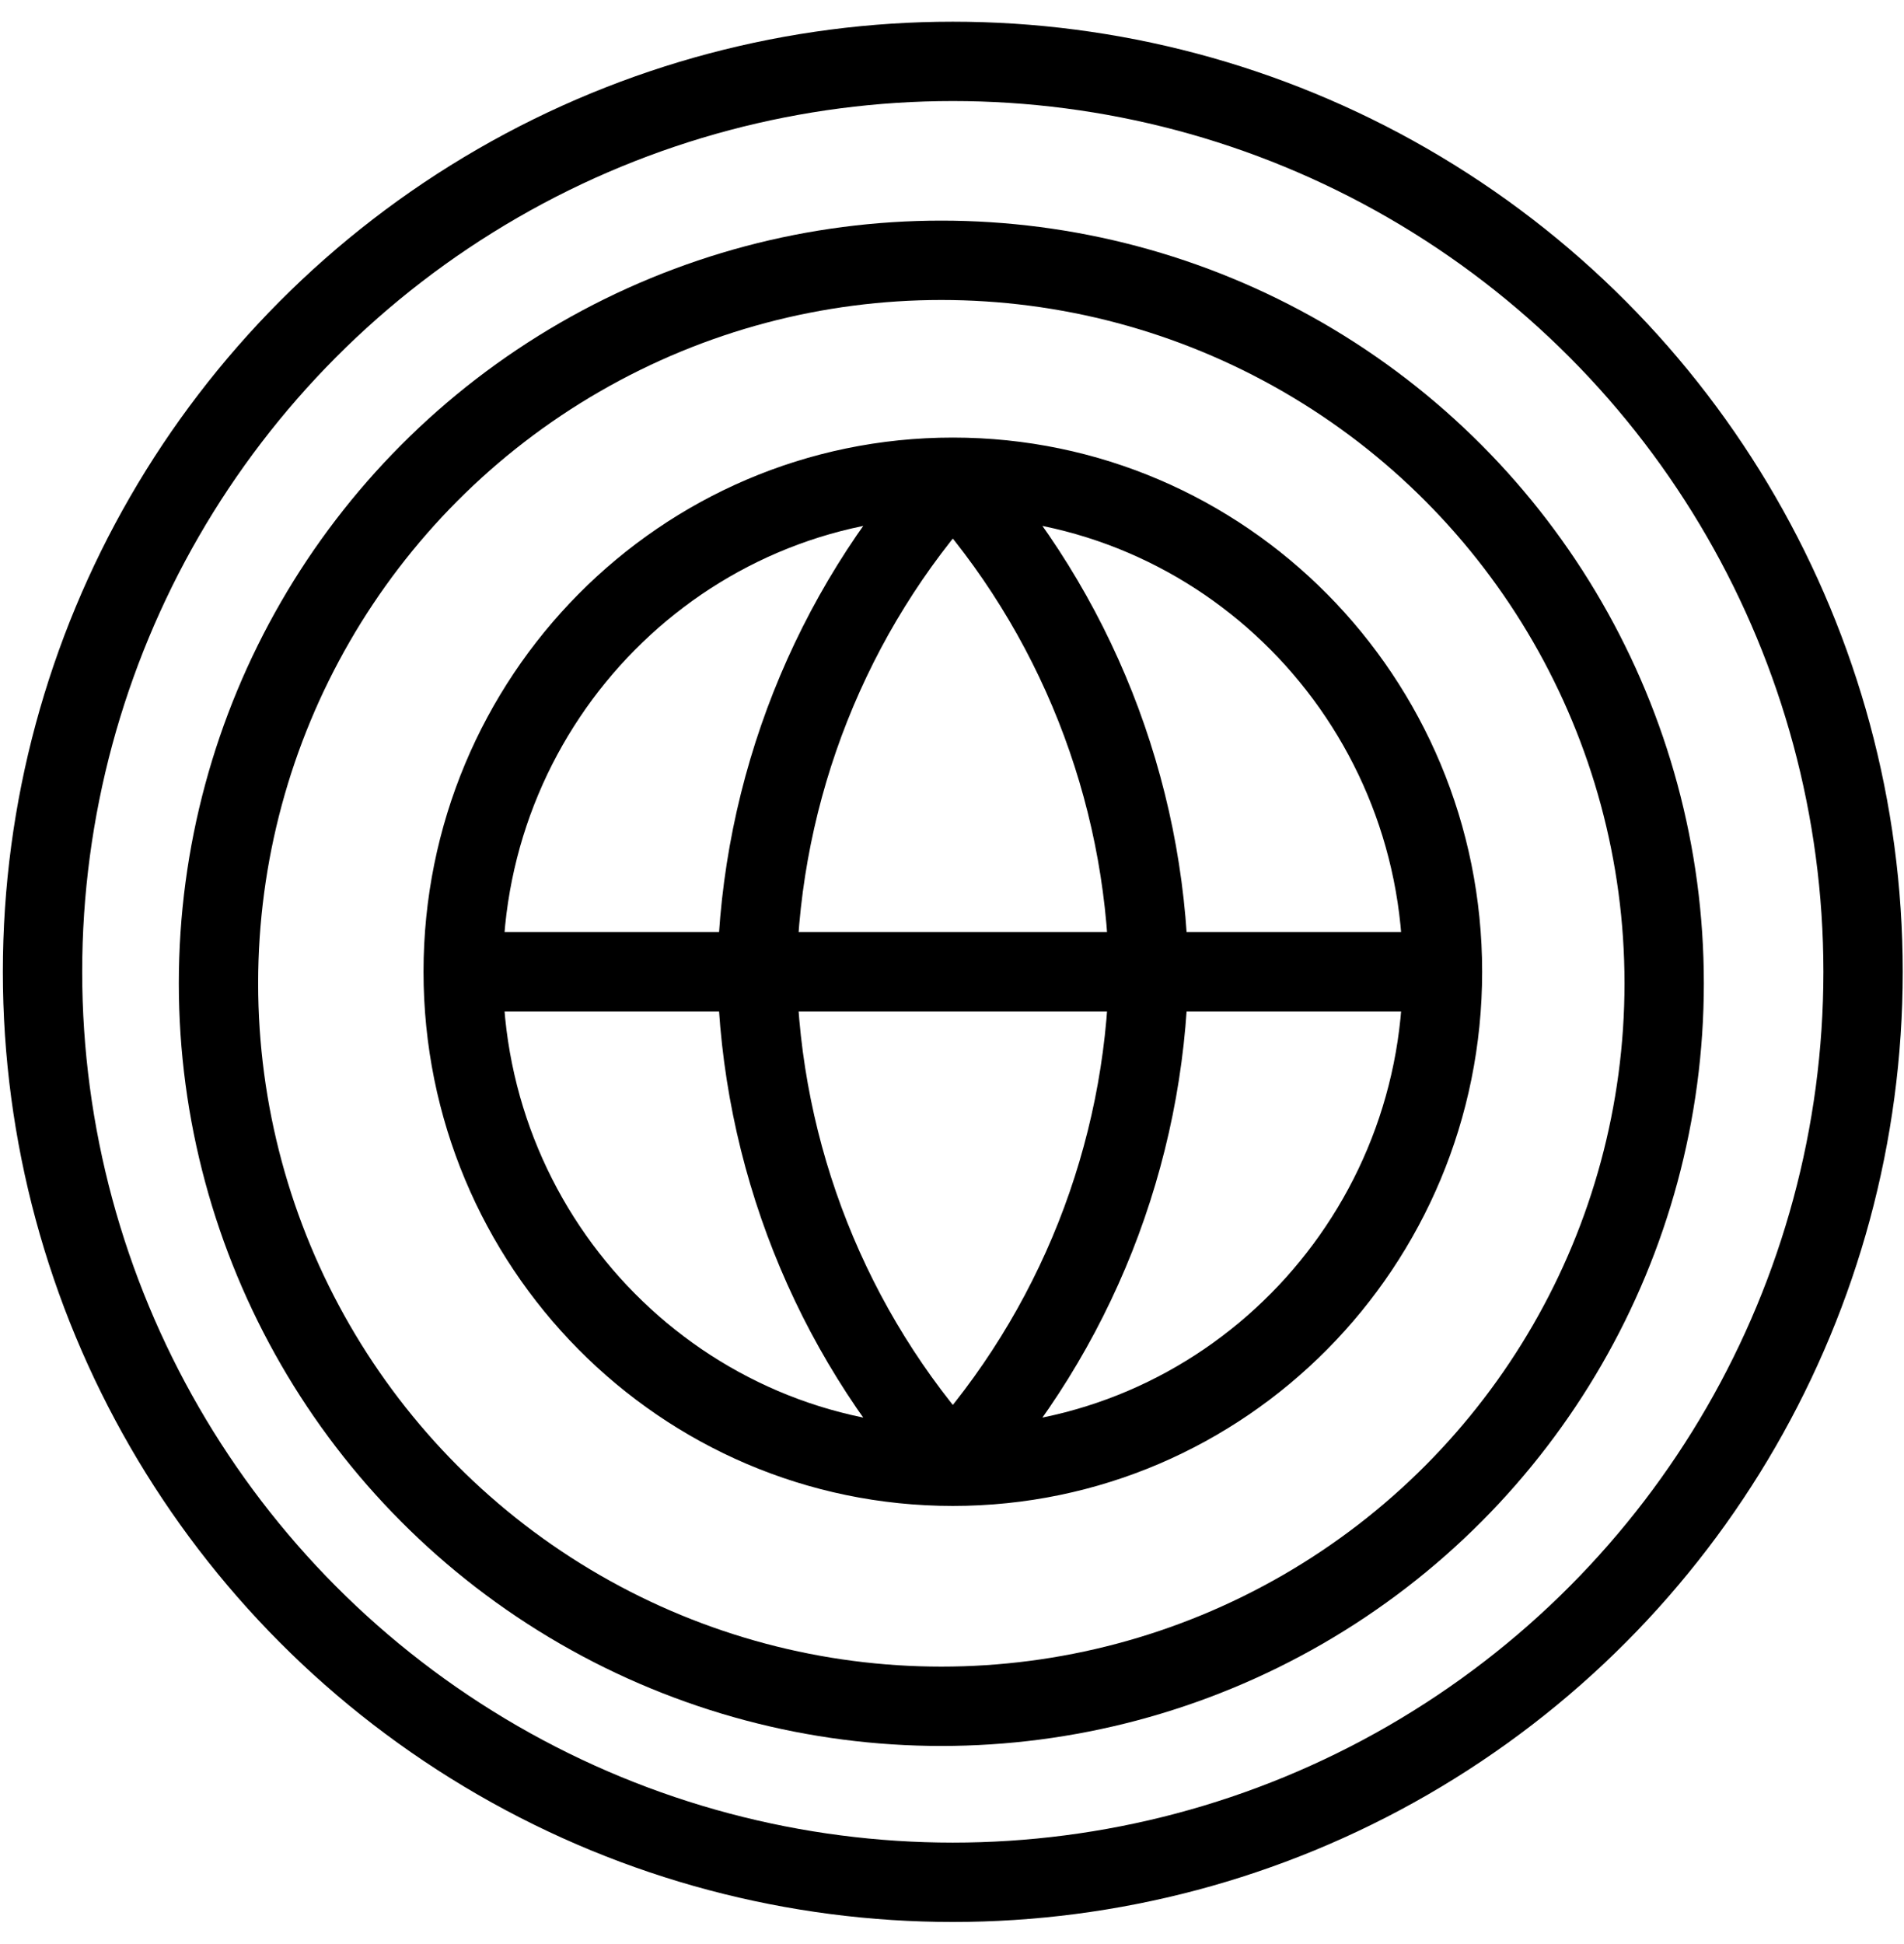
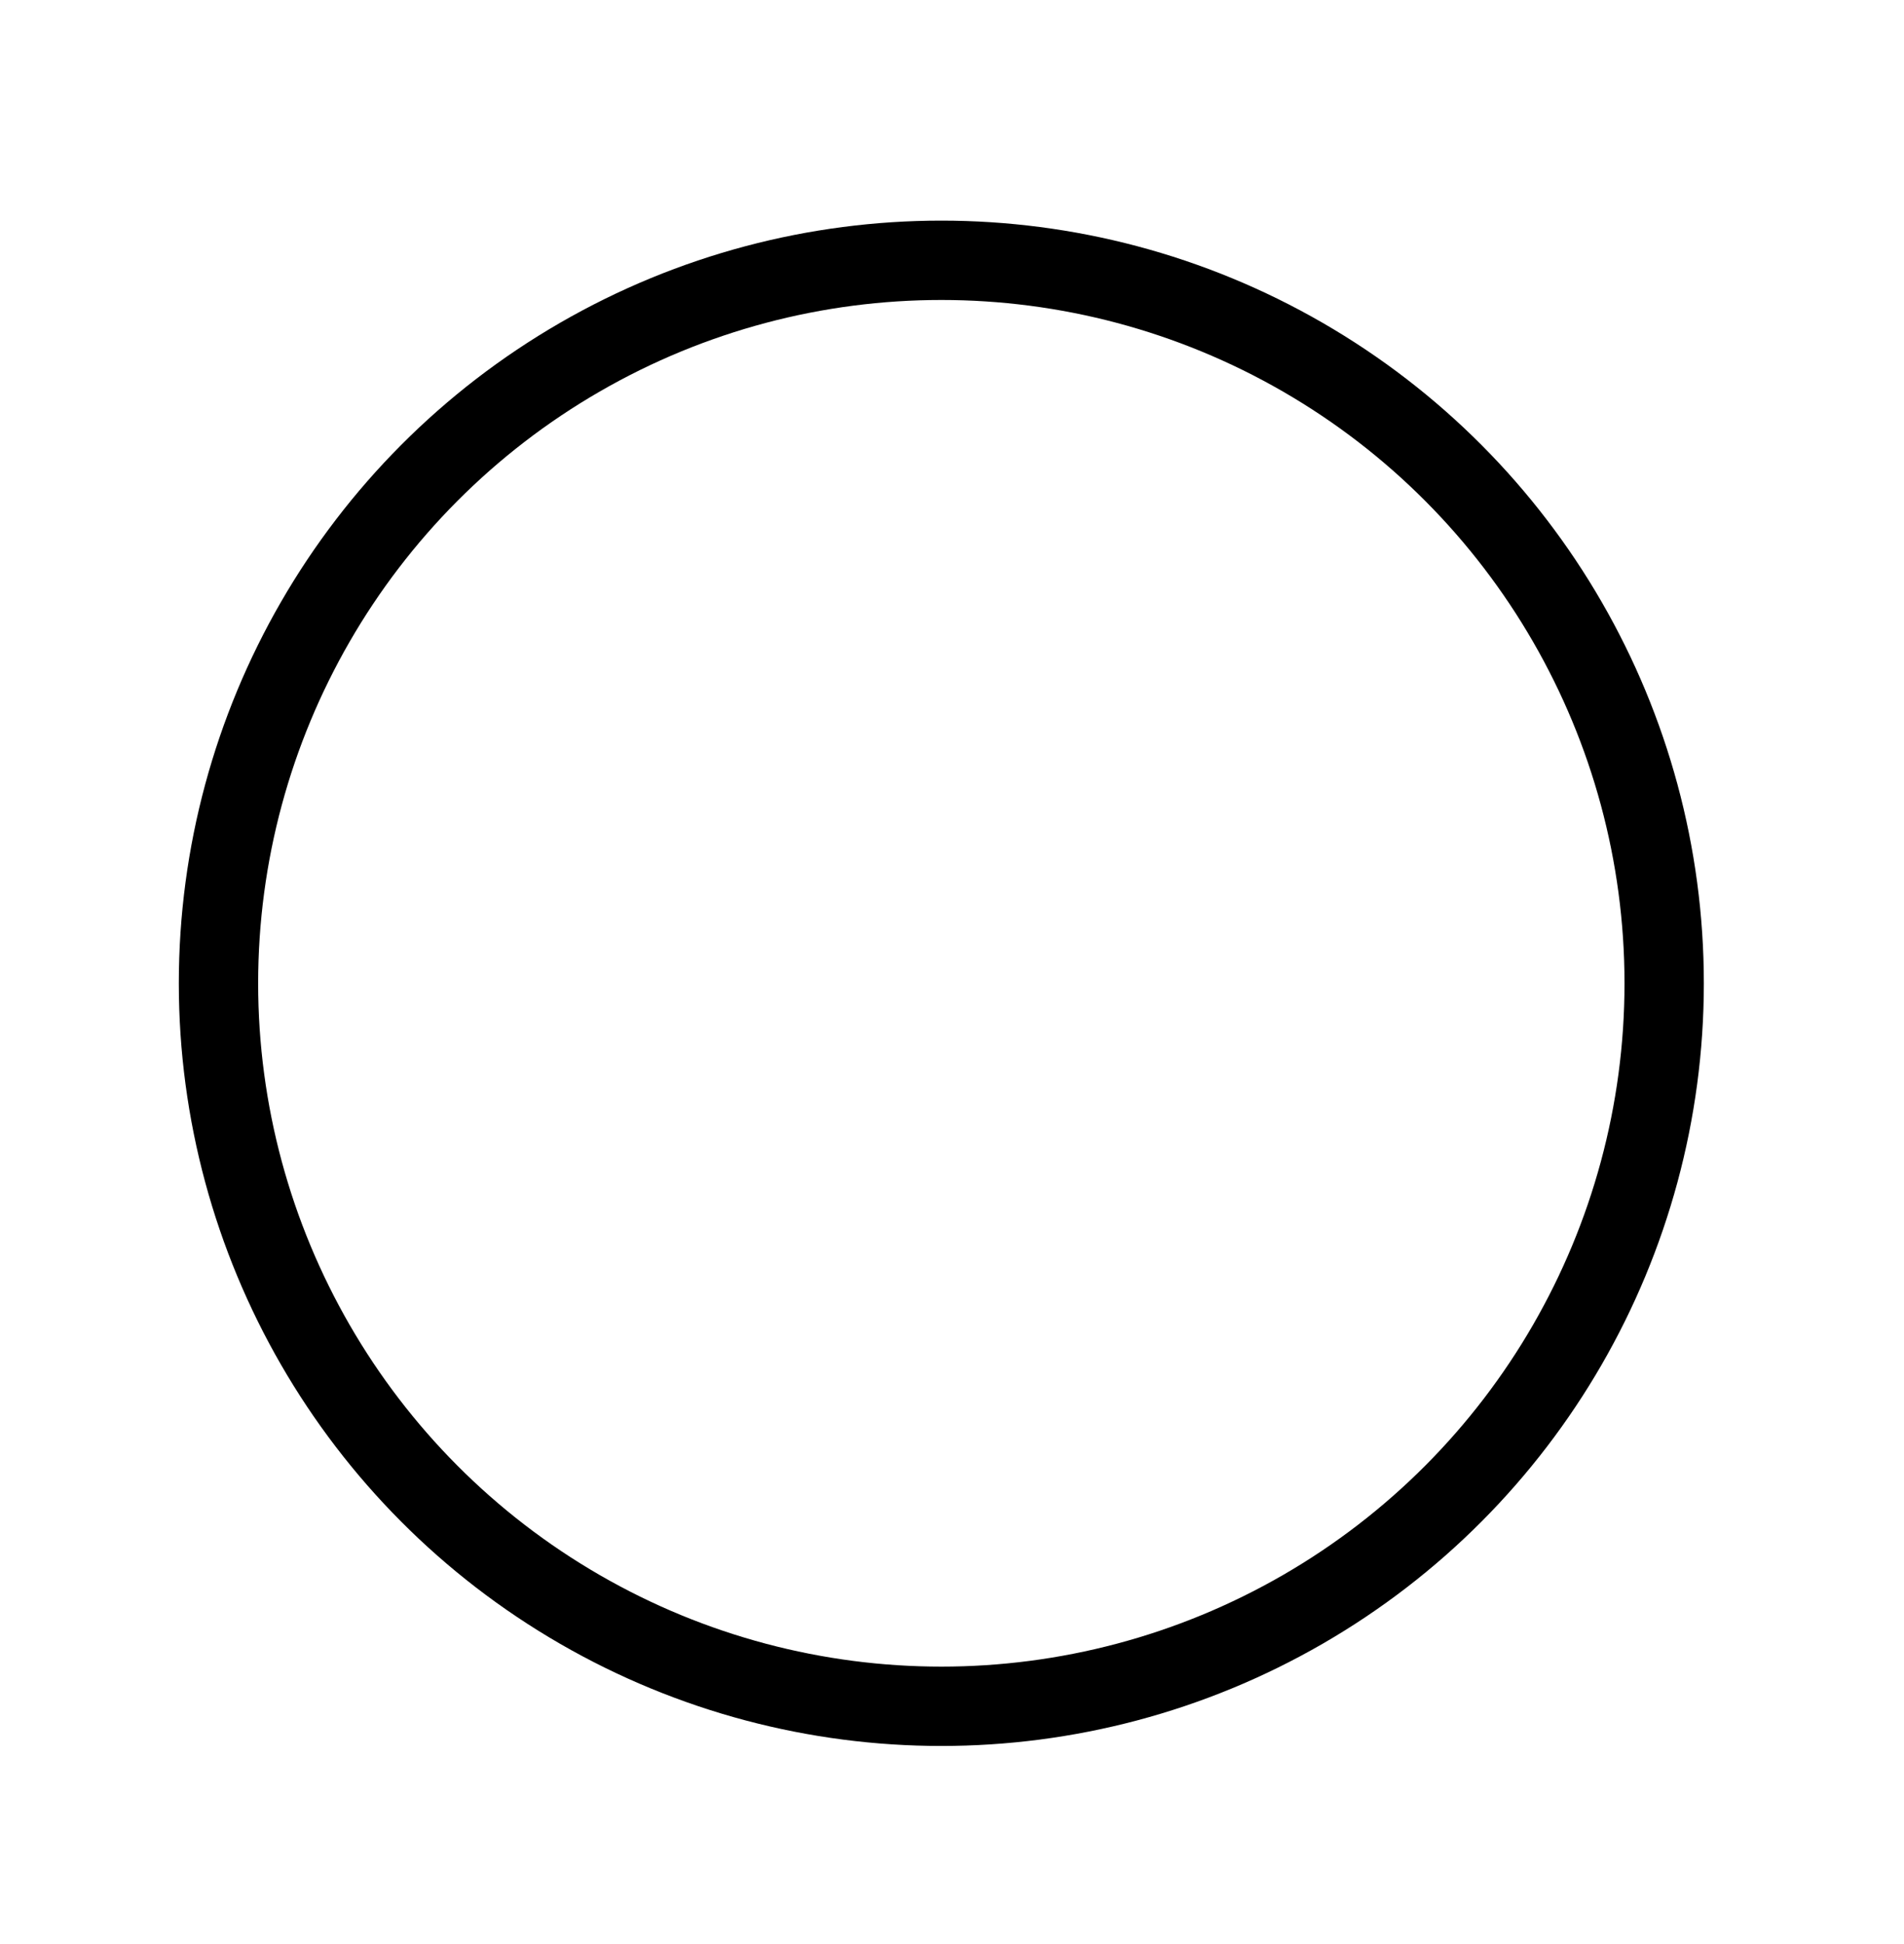
<svg xmlns="http://www.w3.org/2000/svg" width="48" height="49" viewBox="0 0 48 49" fill="none">
-   <path d="M36.365 24.493C36.365 31.377 30.838 36.957 24.021 36.957M36.365 24.493C36.365 17.61 30.838 12.029 24.021 12.029M36.365 24.493H11.677M24.021 36.957C17.203 36.957 11.677 31.377 11.677 24.493M24.021 36.957C27.108 33.544 28.863 29.115 28.959 24.493C28.863 19.872 27.108 15.442 24.021 12.029M24.021 36.957C20.933 33.544 19.179 29.115 19.083 24.493C19.179 19.872 20.933 15.442 24.021 12.029M11.677 24.493C11.677 17.61 17.203 12.029 24.021 12.029" stroke="black" stroke-width="2" stroke-linecap="round" stroke-linejoin="round" />
  <circle cx="23.731" cy="24.784" r="18.223" stroke="black" stroke-width="2" />
-   <circle cx="24.02" cy="24.495" r="22.948" stroke="black" stroke-width="2" />
</svg>